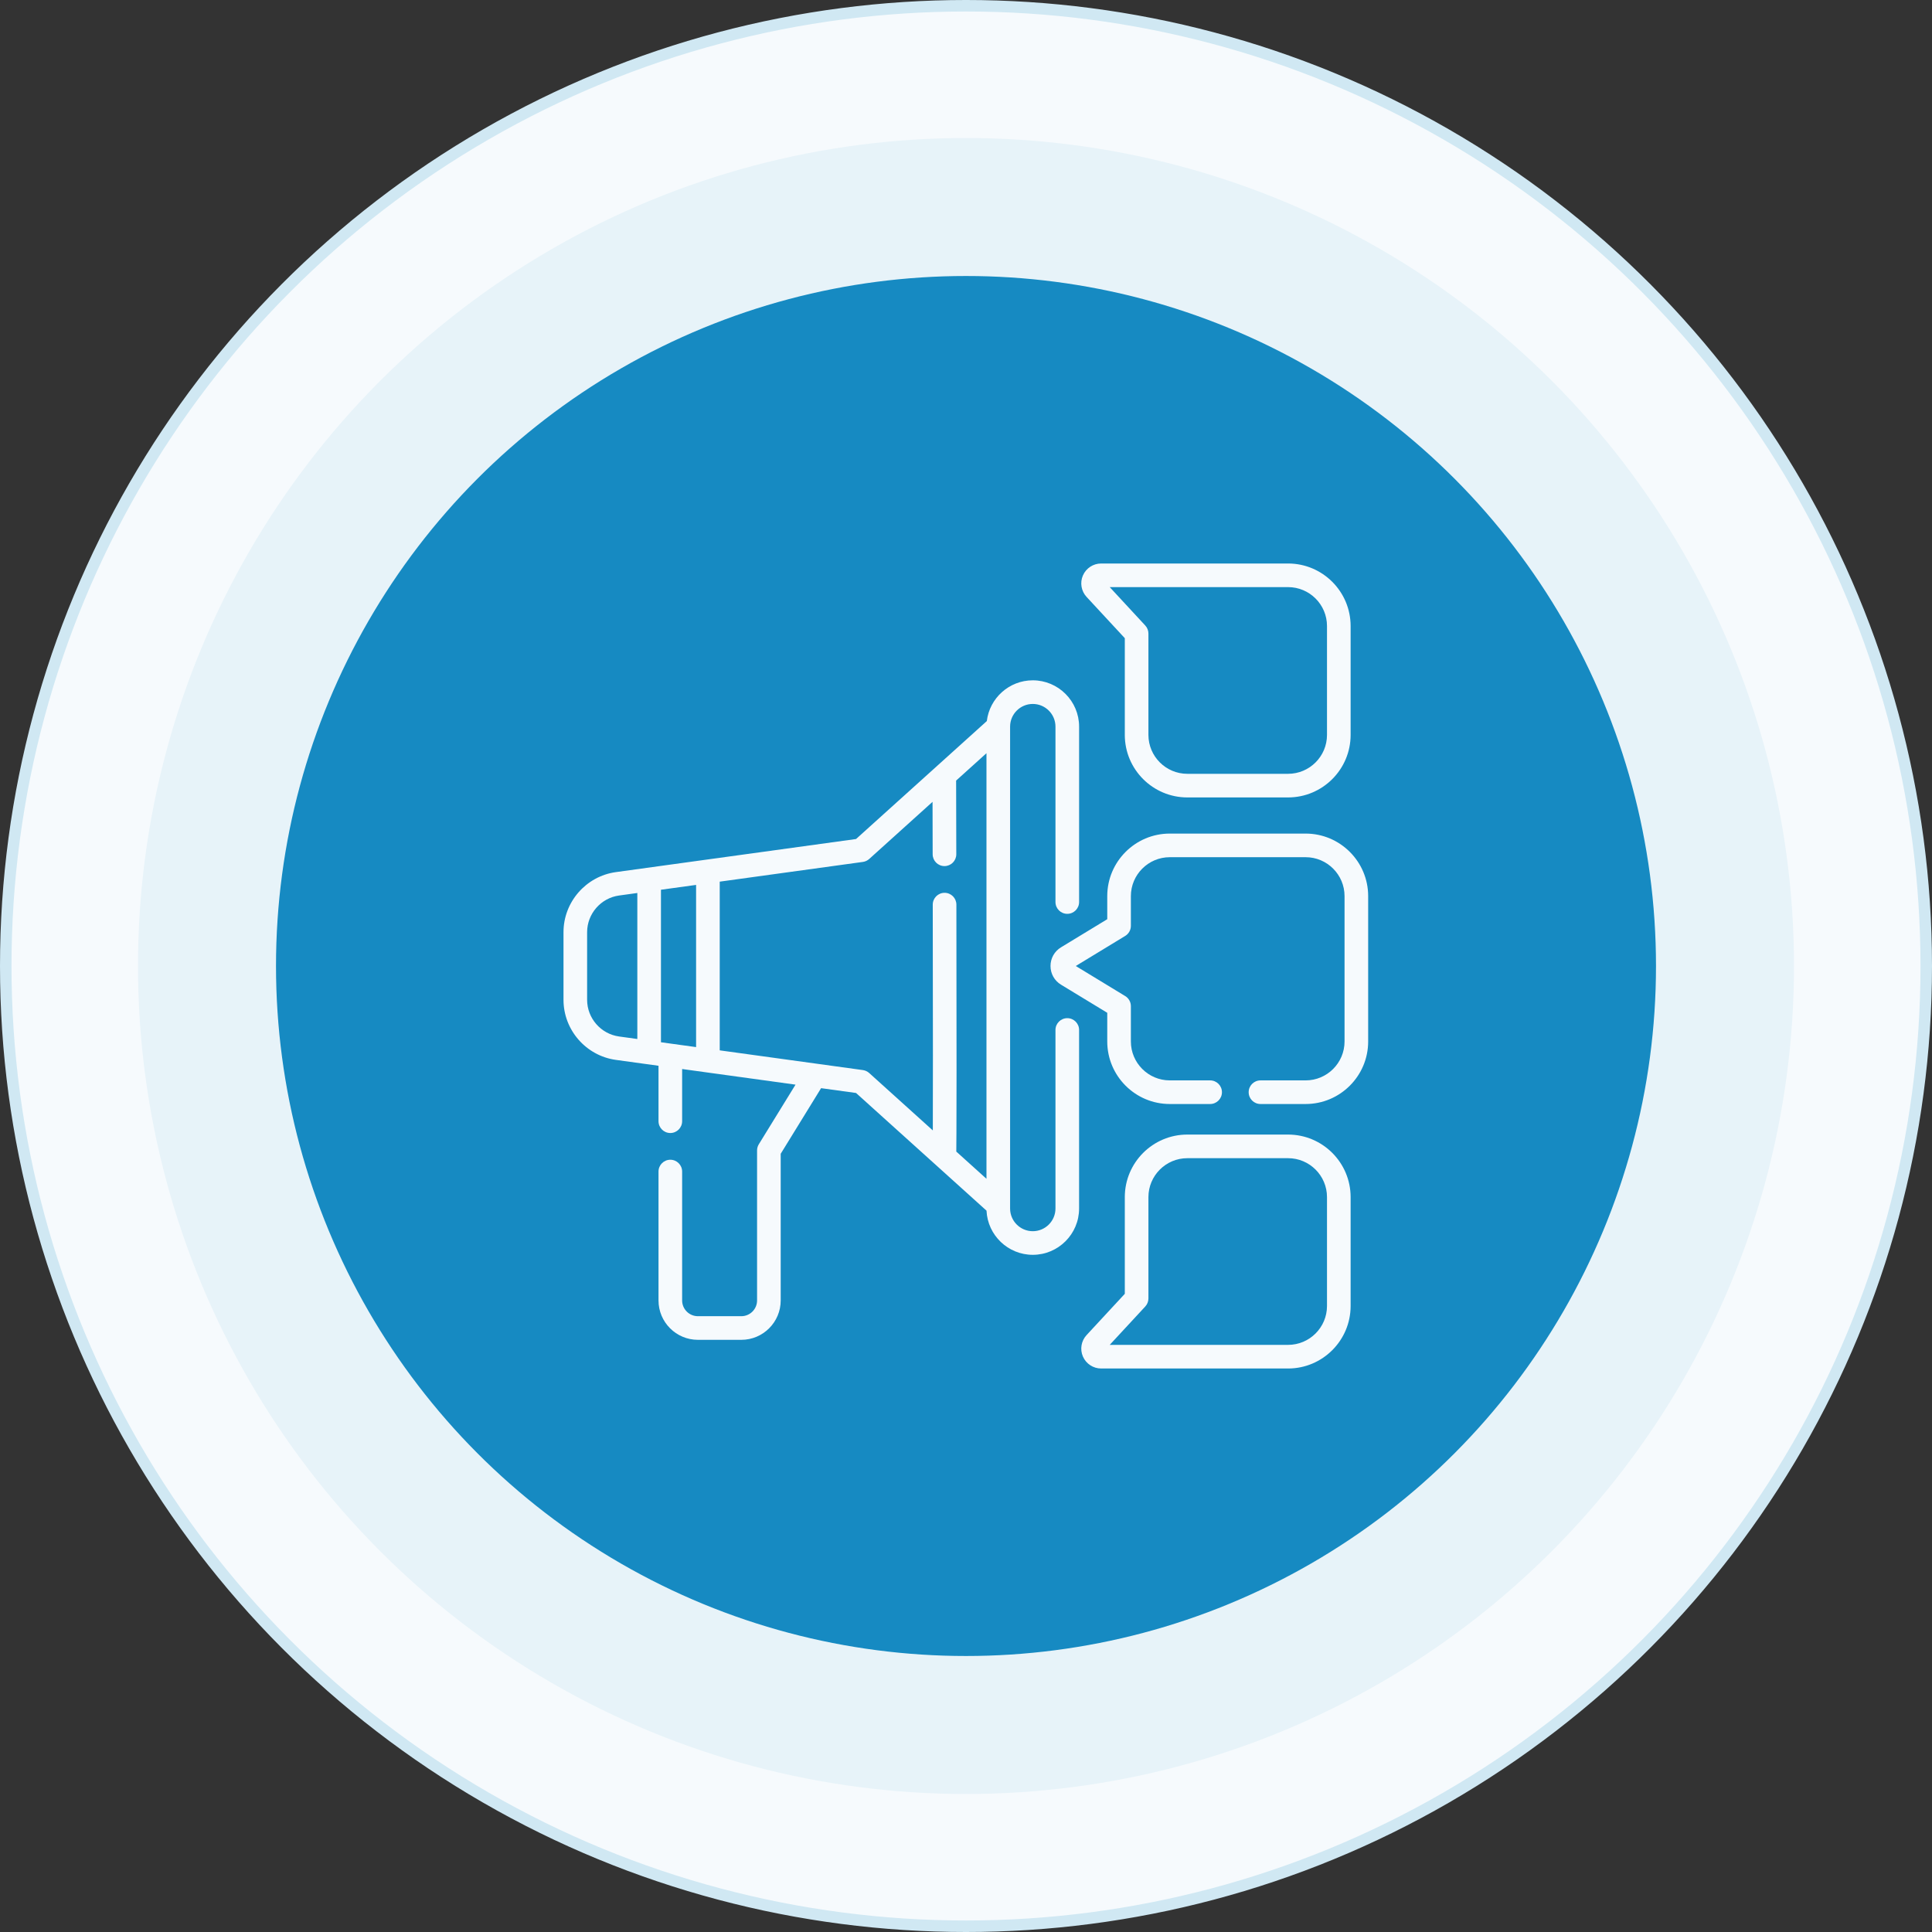
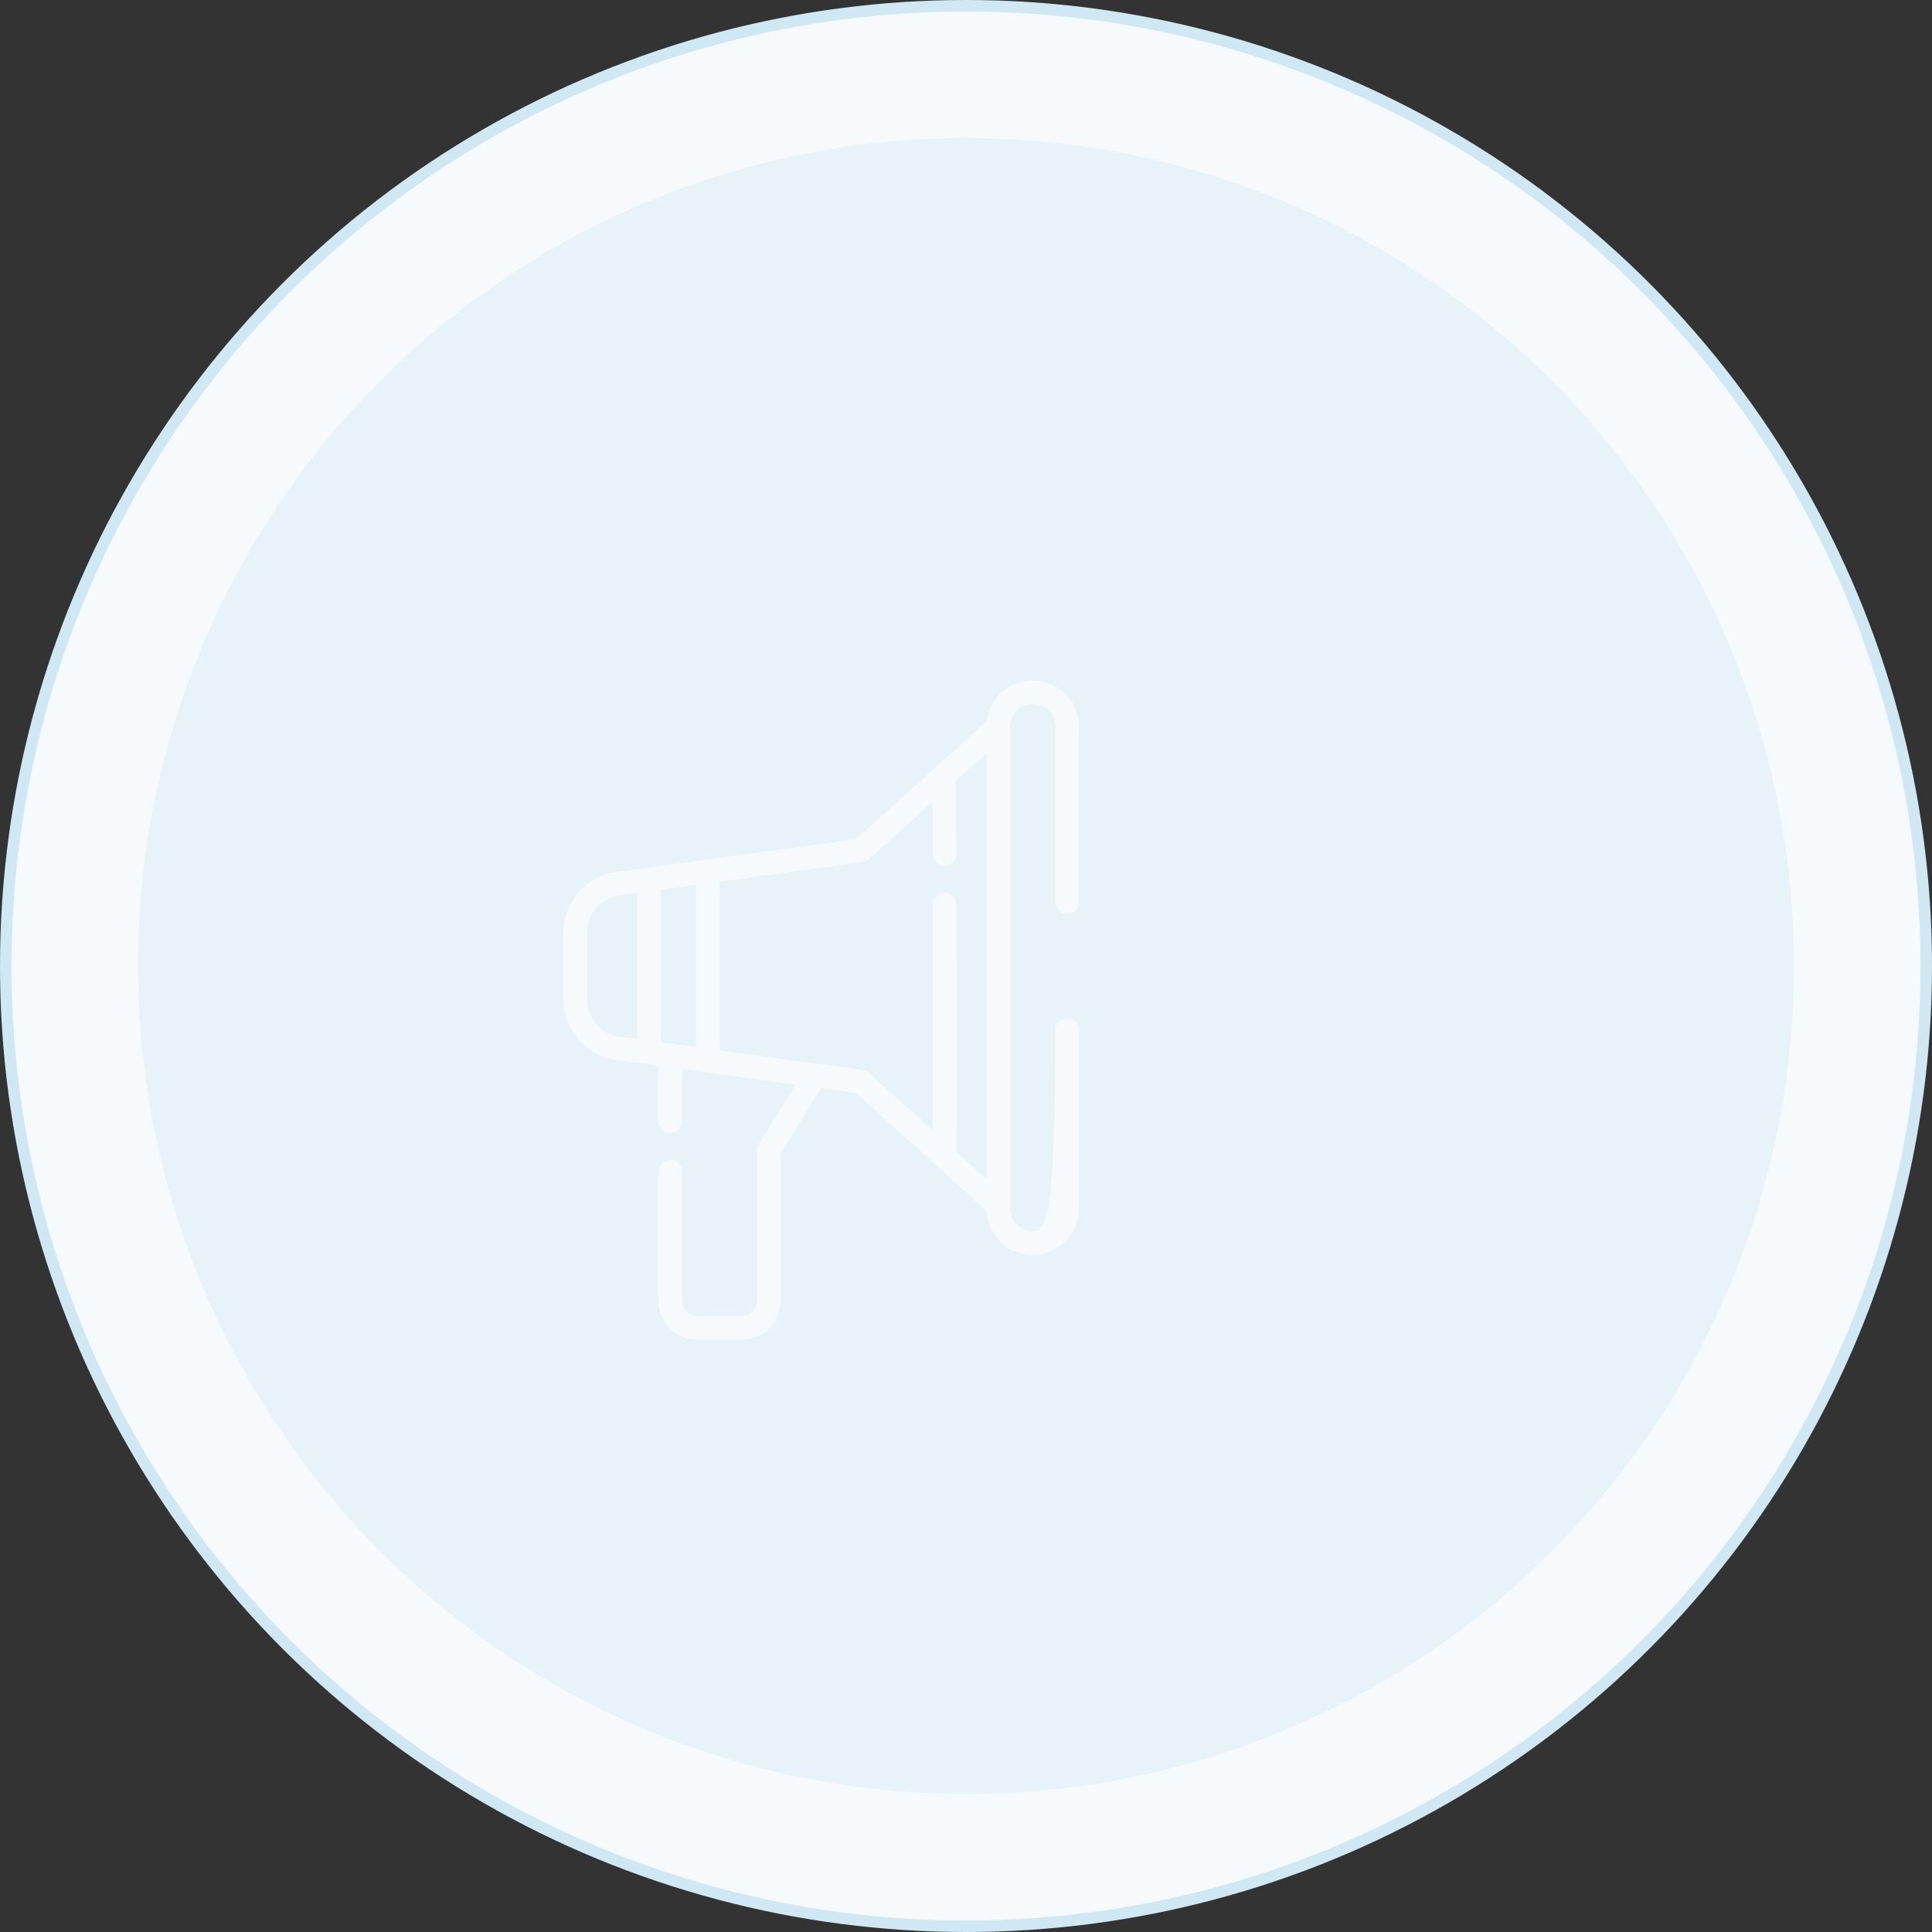
<svg xmlns="http://www.w3.org/2000/svg" width="168" height="168" viewBox="0 0 168 168" fill="none">
  <rect x="0" y="0" width="168" height="168" fill="#333333" stroke="none" />
  <circle cx="84" cy="84" r="83.5" fill="#F6FAFD" stroke="#D0E8F3" />
  <circle cx="84" cy="84" r="72" fill="#E7F3F9" />
-   <circle cx="84" cy="84" r="60" fill="#168AC2" />
-   <path d="M92.807 88.536C92.24 88.536 91.78 88.996 91.78 89.563V105.088C91.78 106.176 90.895 107.061 89.807 107.061C88.719 107.061 87.834 106.176 87.834 105.088V63.186C87.834 62.098 88.719 61.213 89.807 61.213C90.895 61.213 91.78 62.098 91.78 63.186V78.437C91.78 79.004 92.24 79.464 92.807 79.464C93.375 79.464 93.835 79.004 93.835 78.437V63.186C93.835 60.965 92.028 59.158 89.807 59.158C87.75 59.158 86.05 60.709 85.81 62.702L74.439 72.958L53.552 75.836C50.957 76.194 49 78.439 49 81.058V86.942C49 89.561 50.957 91.806 53.552 92.164L57.262 92.675V97.496C57.262 98.063 57.722 98.523 58.289 98.523C58.857 98.523 59.316 98.063 59.316 97.496V92.958L69.176 94.317L65.985 99.5C65.885 99.662 65.832 99.848 65.832 100.038V113.082C65.832 113.838 65.218 114.452 64.462 114.452H60.687C59.931 114.452 59.316 113.838 59.316 113.082V101.874C59.316 101.307 58.857 100.847 58.289 100.847C57.722 100.847 57.262 101.307 57.262 101.874V113.082C57.262 114.971 58.798 116.507 60.687 116.507H64.462C66.351 116.507 67.887 114.971 67.887 113.082V100.329L71.4 94.623L74.439 95.042L85.784 105.275C85.883 107.409 87.649 109.115 89.807 109.115C92.028 109.115 93.834 107.309 93.834 105.088V89.563C93.835 88.996 93.375 88.536 92.807 88.536ZM57.474 90.631V77.369L60.53 76.948V91.052L57.474 90.631ZM51.054 86.942V81.058C51.054 79.46 52.249 78.089 53.832 77.871L55.42 77.652V90.347L53.832 90.129C52.249 89.91 51.054 88.54 51.054 86.942ZM75.033 93.05L71.034 92.499C71.032 92.499 71.03 92.499 71.028 92.498L62.585 91.335V76.665L75.033 74.95C75.237 74.922 75.428 74.833 75.581 74.695L81.091 69.725C81.094 70.906 81.097 72.477 81.101 74.287C81.102 74.854 81.562 75.312 82.128 75.312H82.131C82.698 75.311 83.157 74.85 83.156 74.283C83.15 71.214 83.144 68.833 83.141 67.876L85.78 65.496V102.504L83.156 100.138C83.156 100.105 83.157 100.073 83.157 100.04C83.162 99.681 83.165 99.159 83.168 98.503C83.174 97.28 83.177 95.502 83.178 93.218C83.179 89.578 83.175 84.68 83.164 78.661C83.163 78.095 82.703 77.636 82.137 77.636C82.136 77.636 82.135 77.636 82.135 77.636C81.567 77.637 81.109 78.098 81.109 78.665C81.129 90.138 81.126 95.683 81.115 98.297L75.581 93.305C75.428 93.167 75.237 93.078 75.033 93.05Z" fill="#F6FAFD" />
-   <path d="M113.534 72.485H101.72C98.722 72.485 96.283 74.924 96.283 77.922V79.931L92.263 82.375C91.69 82.723 91.349 83.33 91.349 84C91.349 84.669 91.69 85.277 92.263 85.625L96.283 88.069V90.564C96.283 93.562 98.722 96.001 101.72 96.001H105.229C105.797 96.001 106.256 95.541 106.256 94.974C106.256 94.407 105.797 93.947 105.229 93.947H101.72C99.855 93.947 98.337 92.429 98.337 90.564V87.492C98.337 87.133 98.15 86.8 97.843 86.614L93.545 84L97.843 81.386C98.15 81.199 98.337 80.867 98.337 80.508V77.922C98.337 76.057 99.855 74.539 101.72 74.539H113.534C115.399 74.539 116.917 76.057 116.917 77.922V90.564C116.917 92.43 115.399 93.947 113.534 93.947H109.607C109.039 93.947 108.58 94.407 108.58 94.974C108.58 95.542 109.039 96.001 109.607 96.001H113.534C116.532 96.001 118.971 93.562 118.971 90.564V77.922C118.971 74.924 116.532 72.485 113.534 72.485Z" fill="#F6FAFD" />
-   <path d="M97.809 55.494V63.905C97.809 66.903 100.248 69.342 103.246 69.342H112.008C115.006 69.342 117.445 66.903 117.445 63.905V54.437C117.445 51.439 115.006 49 112.008 49H95.753C95.066 49 94.444 49.407 94.168 50.037C93.893 50.666 94.017 51.399 94.484 51.904L97.809 55.494ZM112.008 51.054C113.873 51.054 115.391 52.572 115.391 54.437V63.905C115.391 65.77 113.873 67.288 112.008 67.288H103.246C101.381 67.288 99.863 65.77 99.863 63.905V55.092C99.863 54.833 99.765 54.584 99.59 54.394L96.498 51.054H112.008Z" fill="#F6FAFD" />
-   <path d="M112.008 98.658H103.246C100.248 98.658 97.809 101.097 97.809 104.095V112.506L94.484 116.096C94.017 116.601 93.893 117.334 94.168 117.963C94.444 118.593 95.066 119 95.753 119H112.008C115.006 119 117.445 116.561 117.445 113.563V104.095C117.445 101.097 115.006 98.658 112.008 98.658ZM115.391 113.562C115.391 115.428 113.873 116.945 112.008 116.945H96.498L99.59 113.606C99.765 113.416 99.863 113.167 99.863 112.908V104.095C99.863 102.23 101.381 100.712 103.246 100.712H112.008C113.873 100.712 115.391 102.23 115.391 104.095V113.562H115.391Z" fill="#F6FAFD" />
+   <path d="M92.807 88.536C92.24 88.536 91.78 88.996 91.78 89.563C91.78 106.176 90.895 107.061 89.807 107.061C88.719 107.061 87.834 106.176 87.834 105.088V63.186C87.834 62.098 88.719 61.213 89.807 61.213C90.895 61.213 91.78 62.098 91.78 63.186V78.437C91.78 79.004 92.24 79.464 92.807 79.464C93.375 79.464 93.835 79.004 93.835 78.437V63.186C93.835 60.965 92.028 59.158 89.807 59.158C87.75 59.158 86.05 60.709 85.81 62.702L74.439 72.958L53.552 75.836C50.957 76.194 49 78.439 49 81.058V86.942C49 89.561 50.957 91.806 53.552 92.164L57.262 92.675V97.496C57.262 98.063 57.722 98.523 58.289 98.523C58.857 98.523 59.316 98.063 59.316 97.496V92.958L69.176 94.317L65.985 99.5C65.885 99.662 65.832 99.848 65.832 100.038V113.082C65.832 113.838 65.218 114.452 64.462 114.452H60.687C59.931 114.452 59.316 113.838 59.316 113.082V101.874C59.316 101.307 58.857 100.847 58.289 100.847C57.722 100.847 57.262 101.307 57.262 101.874V113.082C57.262 114.971 58.798 116.507 60.687 116.507H64.462C66.351 116.507 67.887 114.971 67.887 113.082V100.329L71.4 94.623L74.439 95.042L85.784 105.275C85.883 107.409 87.649 109.115 89.807 109.115C92.028 109.115 93.834 107.309 93.834 105.088V89.563C93.835 88.996 93.375 88.536 92.807 88.536ZM57.474 90.631V77.369L60.53 76.948V91.052L57.474 90.631ZM51.054 86.942V81.058C51.054 79.46 52.249 78.089 53.832 77.871L55.42 77.652V90.347L53.832 90.129C52.249 89.91 51.054 88.54 51.054 86.942ZM75.033 93.05L71.034 92.499C71.032 92.499 71.03 92.499 71.028 92.498L62.585 91.335V76.665L75.033 74.95C75.237 74.922 75.428 74.833 75.581 74.695L81.091 69.725C81.094 70.906 81.097 72.477 81.101 74.287C81.102 74.854 81.562 75.312 82.128 75.312H82.131C82.698 75.311 83.157 74.85 83.156 74.283C83.15 71.214 83.144 68.833 83.141 67.876L85.78 65.496V102.504L83.156 100.138C83.156 100.105 83.157 100.073 83.157 100.04C83.162 99.681 83.165 99.159 83.168 98.503C83.174 97.28 83.177 95.502 83.178 93.218C83.179 89.578 83.175 84.68 83.164 78.661C83.163 78.095 82.703 77.636 82.137 77.636C82.136 77.636 82.135 77.636 82.135 77.636C81.567 77.637 81.109 78.098 81.109 78.665C81.129 90.138 81.126 95.683 81.115 98.297L75.581 93.305C75.428 93.167 75.237 93.078 75.033 93.05Z" fill="#F6FAFD" />
</svg>